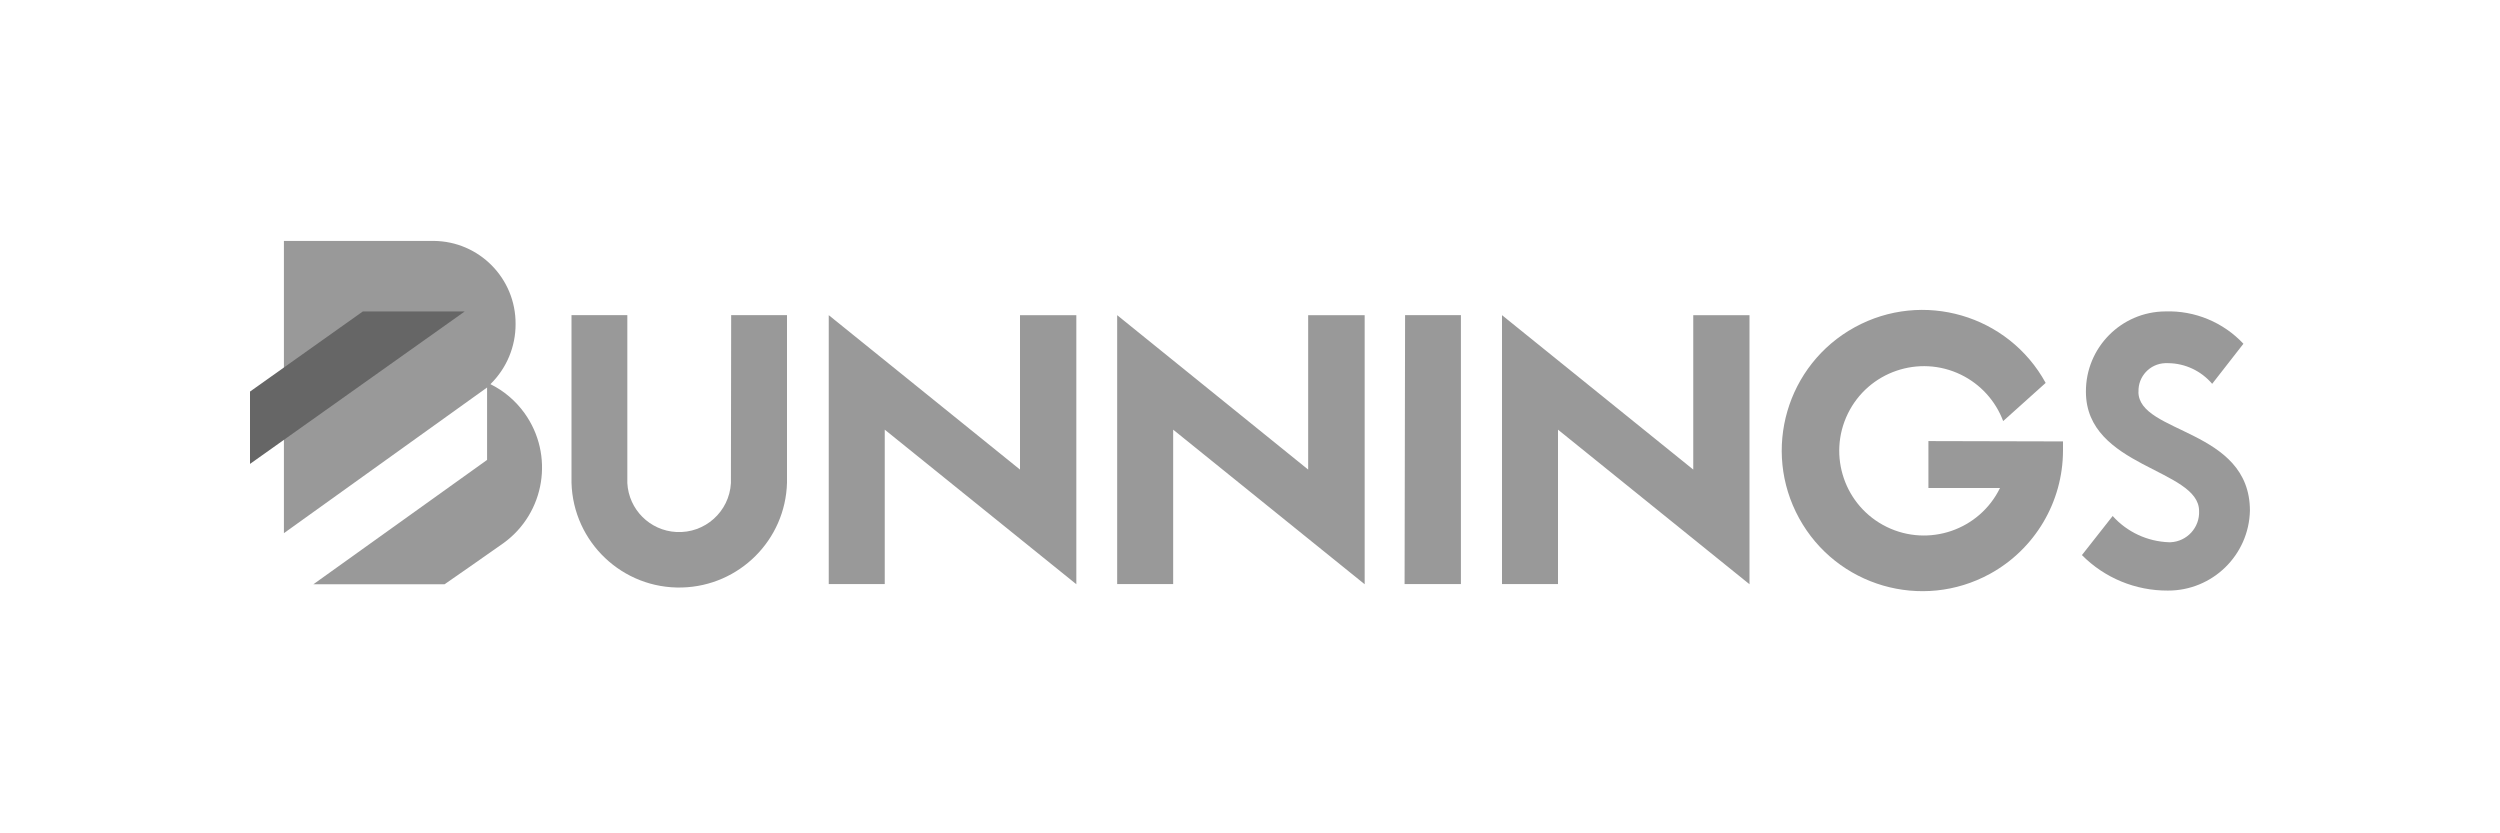
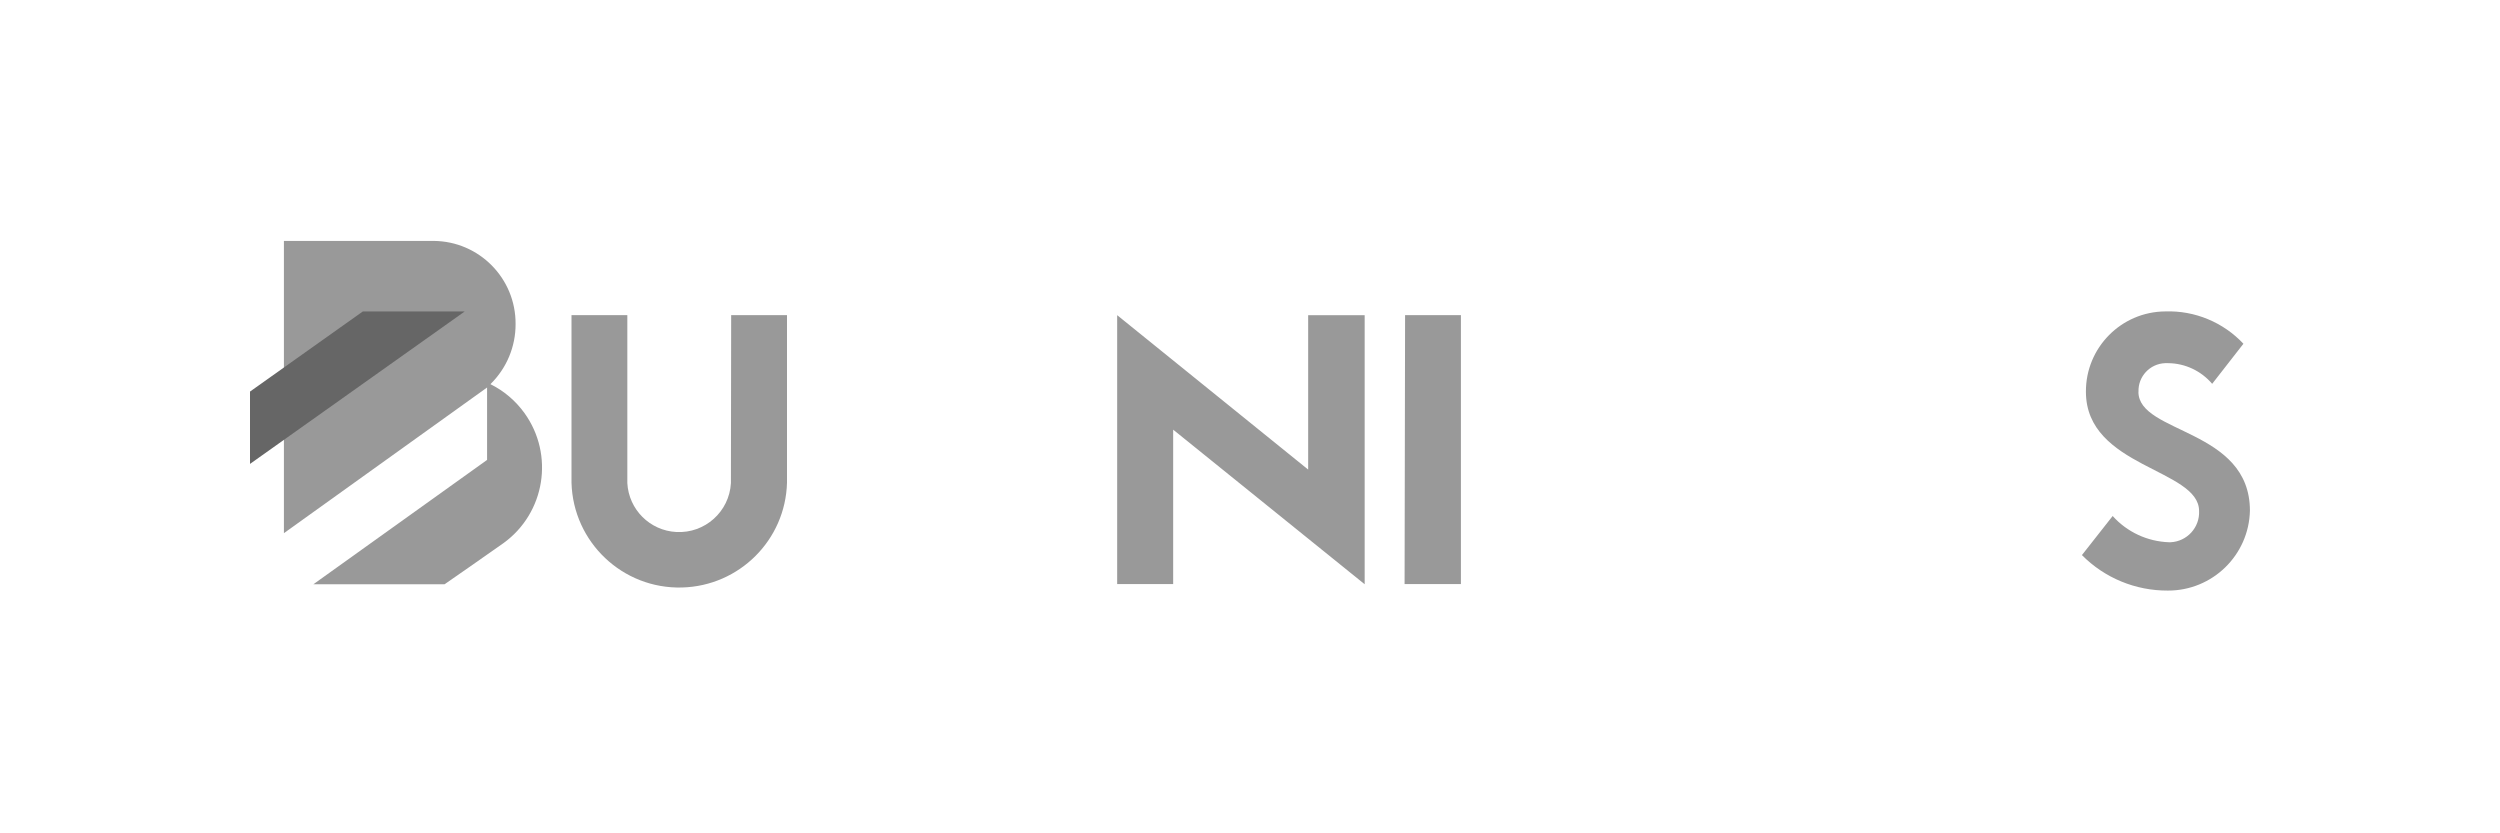
<svg xmlns="http://www.w3.org/2000/svg" id="Layer_1" data-name="Layer 1" viewBox="0 0 300 100">
  <defs>
    <style>      .cls-1 {        fill: #666;      }      .cls-2 {        fill: #999;      }    </style>
  </defs>
  <path class="cls-2" d="M58.87,46.08c1.93-1.9,3.01-4.49,3-7.19.04-5.48-4.37-9.95-9.85-9.98,0,0-.01,0-.02,0h-17.93v35.07l24.38-17.48v8.69l-20.84,14.92h15.74s5.28-3.66,7.06-4.93c5.01-3.62,6.13-10.61,2.52-15.62-1.06-1.47-2.46-2.66-4.08-3.46l.04-.02Z" />
-   <path class="cls-2" d="M231.41,52.94v5.62h8.59c-2.46,5.04-8.55,7.13-13.59,4.67s-7.13-8.55-4.67-13.59c2.46-5.04,8.55-7.13,13.59-4.67,2.33,1.14,4.14,3.13,5.05,5.56l5.1-4.58c-4.48-8.17-14.74-11.16-22.91-6.68-8.17,4.48-11.16,14.74-6.68,22.91,4.48,8.17,14.74,11.16,22.91,6.68,5.39-2.96,8.74-8.61,8.76-14.76v-1.13l-16.15-.04Z" />
-   <path class="cls-2" d="M203.19,37.82v18.53l-22.95-18.53v32.27h6.72v-18.53l22.98,18.55v-32.29h-6.75Z" />
  <path class="cls-2" d="M156.98,37.82v18.53l-22.92-18.53v32.27h6.72v-18.53l22.98,18.55v-32.29h-6.78Z" />
  <path class="cls-2" d="M168.55,70.09h6.76v-32.27h-6.7l-.06,32.27Z" />
  <path class="cls-2" d="M87.71,57.97c-.19,3.43-3.12,6.06-6.56,5.87-3.17-.17-5.7-2.7-5.87-5.87v-20.15h-6.7v20.1c.19,7.14,6.14,12.78,13.28,12.58,6.87-.19,12.4-5.71,12.58-12.58v-20.1h-6.7l-.03,20.15Z" />
-   <path class="cls-2" d="M122.4,37.82v18.53l-22.95-18.53v32.27h6.72v-18.53l22.99,18.55v-32.29h-6.76Z" />
  <path class="cls-2" d="M256.62,47.02c-.07-1.83,1.36-3.37,3.19-3.44.13,0,.25,0,.38,0,2.03.02,3.95.93,5.27,2.48l3.75-4.81c-2.42-2.58-5.84-4-9.37-3.88-5.29.03-9.56,4.35-9.53,9.64,0,0,0,0,0,0,0,9.1,13.58,9.23,13.58,14.31.09,1.98-1.45,3.66-3.43,3.75-.06,0-.12,0-.18,0-2.59-.09-5.03-1.22-6.76-3.15l-3.69,4.69c2.72,2.75,6.44,4.28,10.31,4.26,5.35.02,9.73-4.25,9.85-9.59,0-9.86-13.38-9.21-13.38-14.26Z" />
  <path class="cls-1" d="M43.53,37.38l-13.53,9.61v8.68l25.76-18.29h-12.23Z" />
</svg>